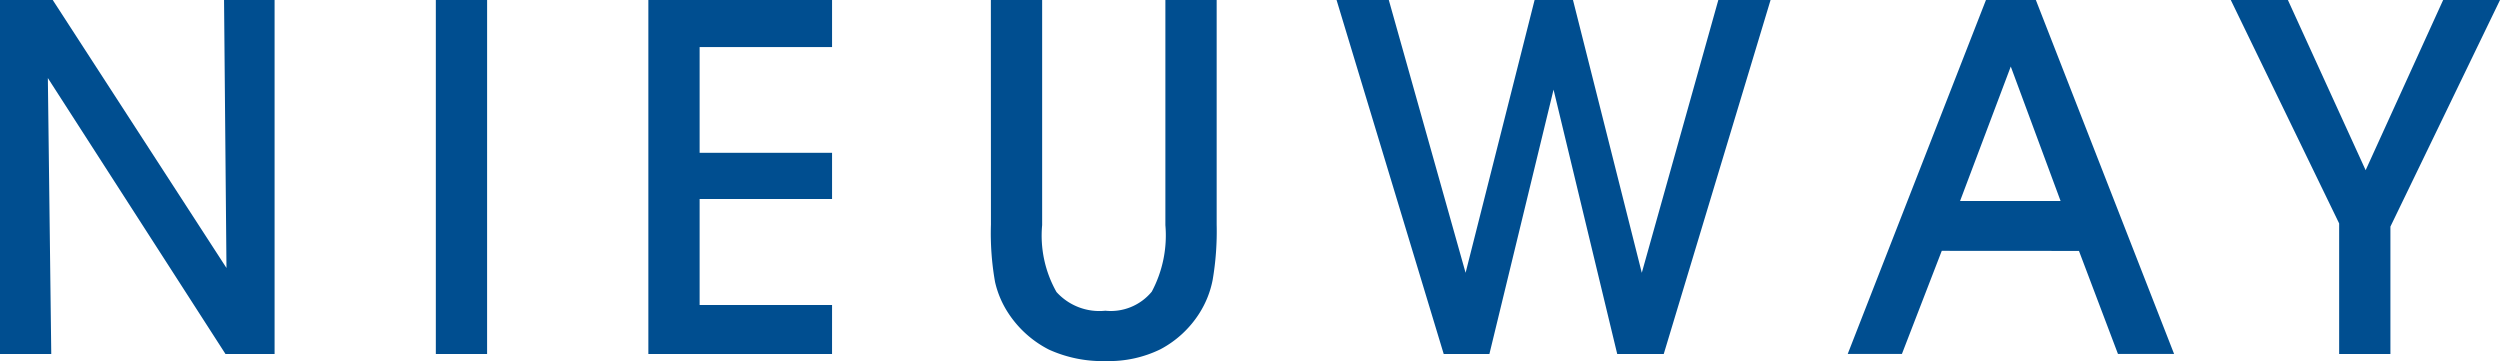
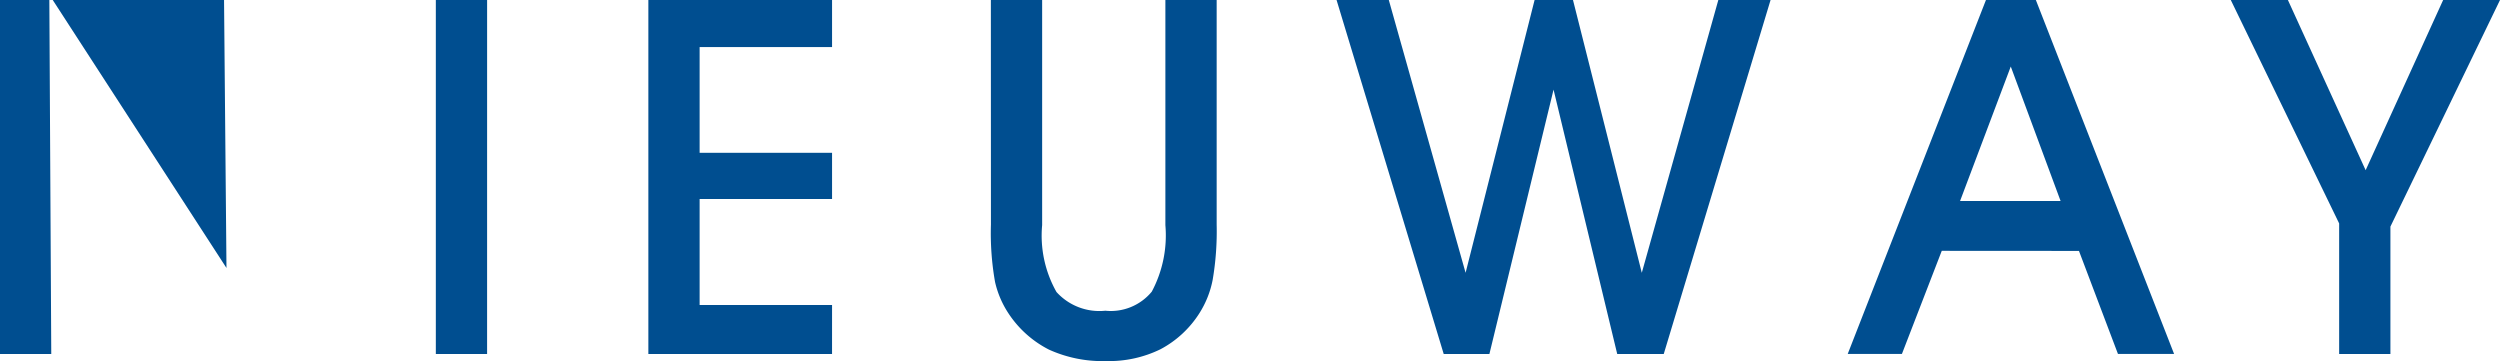
<svg xmlns="http://www.w3.org/2000/svg" id="Nieuway" width="138.064" height="19.94" viewBox="0 0 138.064 19.94">
-   <path id="Path_2824" data-name="Path 2824" d="M12.319-89.223H9.488v-19.551H12.4l9.595,14.8-.134-14.8h2.791v19.551H21.941l-9.81-15.24Zm24.069,0H33.557v-19.551h2.832Zm19.05,0H45.294v-19.551H55.439v2.6H48.125v5.841h7.314v2.551H48.125v5.854h7.314Zm8.771-19.551h2.832V-96.34a6.319,6.319,0,0,0,.792,3.693,3.192,3.192,0,0,0,2.7,1.034,2.932,2.932,0,0,0,2.563-1.054,6.605,6.605,0,0,0,.751-3.672v-12.434h2.832v12.407a15.9,15.9,0,0,1-.221,3.048,5.3,5.3,0,0,1-.731,1.84,5.7,5.7,0,0,1-2.154,1.994,6.455,6.455,0,0,1-2.986.651,7.158,7.158,0,0,1-3.167-.631,5.851,5.851,0,0,1-2.228-1.987,5.269,5.269,0,0,1-.751-1.746,15.417,15.417,0,0,1-.228-3.169Zm19.091,0h2.885l4.241,15.066,3.811-15.066h2.12l3.8,15.066,4.227-15.066h2.885l-5.9,19.551H98.8l-3.516-14.6-3.543,14.6H89.218Zm39.985,11.1-2.751-7.425-2.8,7.425Zm-6.562,2.753-2.2,5.693H111.53l7.636-19.551h2.751l7.636,19.551h-3.1L124.3-94.916ZM141.5-96.259v7.036h-2.831v-7.211l-5.985-12.34h3.154l4.294,9.4,4.281-9.4h3.14Z" transform="translate(-9.488 108.773)" fill="#004e90" />
+   <path id="Path_2824" data-name="Path 2824" d="M12.319-89.223H9.488v-19.551H12.4l9.595,14.8-.134-14.8h2.791H21.941l-9.81-15.24Zm24.069,0H33.557v-19.551h2.832Zm19.05,0H45.294v-19.551H55.439v2.6H48.125v5.841h7.314v2.551H48.125v5.854h7.314Zm8.771-19.551h2.832V-96.34a6.319,6.319,0,0,0,.792,3.693,3.192,3.192,0,0,0,2.7,1.034,2.932,2.932,0,0,0,2.563-1.054,6.605,6.605,0,0,0,.751-3.672v-12.434h2.832v12.407a15.9,15.9,0,0,1-.221,3.048,5.3,5.3,0,0,1-.731,1.84,5.7,5.7,0,0,1-2.154,1.994,6.455,6.455,0,0,1-2.986.651,7.158,7.158,0,0,1-3.167-.631,5.851,5.851,0,0,1-2.228-1.987,5.269,5.269,0,0,1-.751-1.746,15.417,15.417,0,0,1-.228-3.169Zm19.091,0h2.885l4.241,15.066,3.811-15.066h2.12l3.8,15.066,4.227-15.066h2.885l-5.9,19.551H98.8l-3.516-14.6-3.543,14.6H89.218Zm39.985,11.1-2.751-7.425-2.8,7.425Zm-6.562,2.753-2.2,5.693H111.53l7.636-19.551h2.751l7.636,19.551h-3.1L124.3-94.916ZM141.5-96.259v7.036h-2.831v-7.211l-5.985-12.34h3.154l4.294,9.4,4.281-9.4h3.14Z" transform="translate(-9.488 108.773)" fill="#004e90" />
</svg>